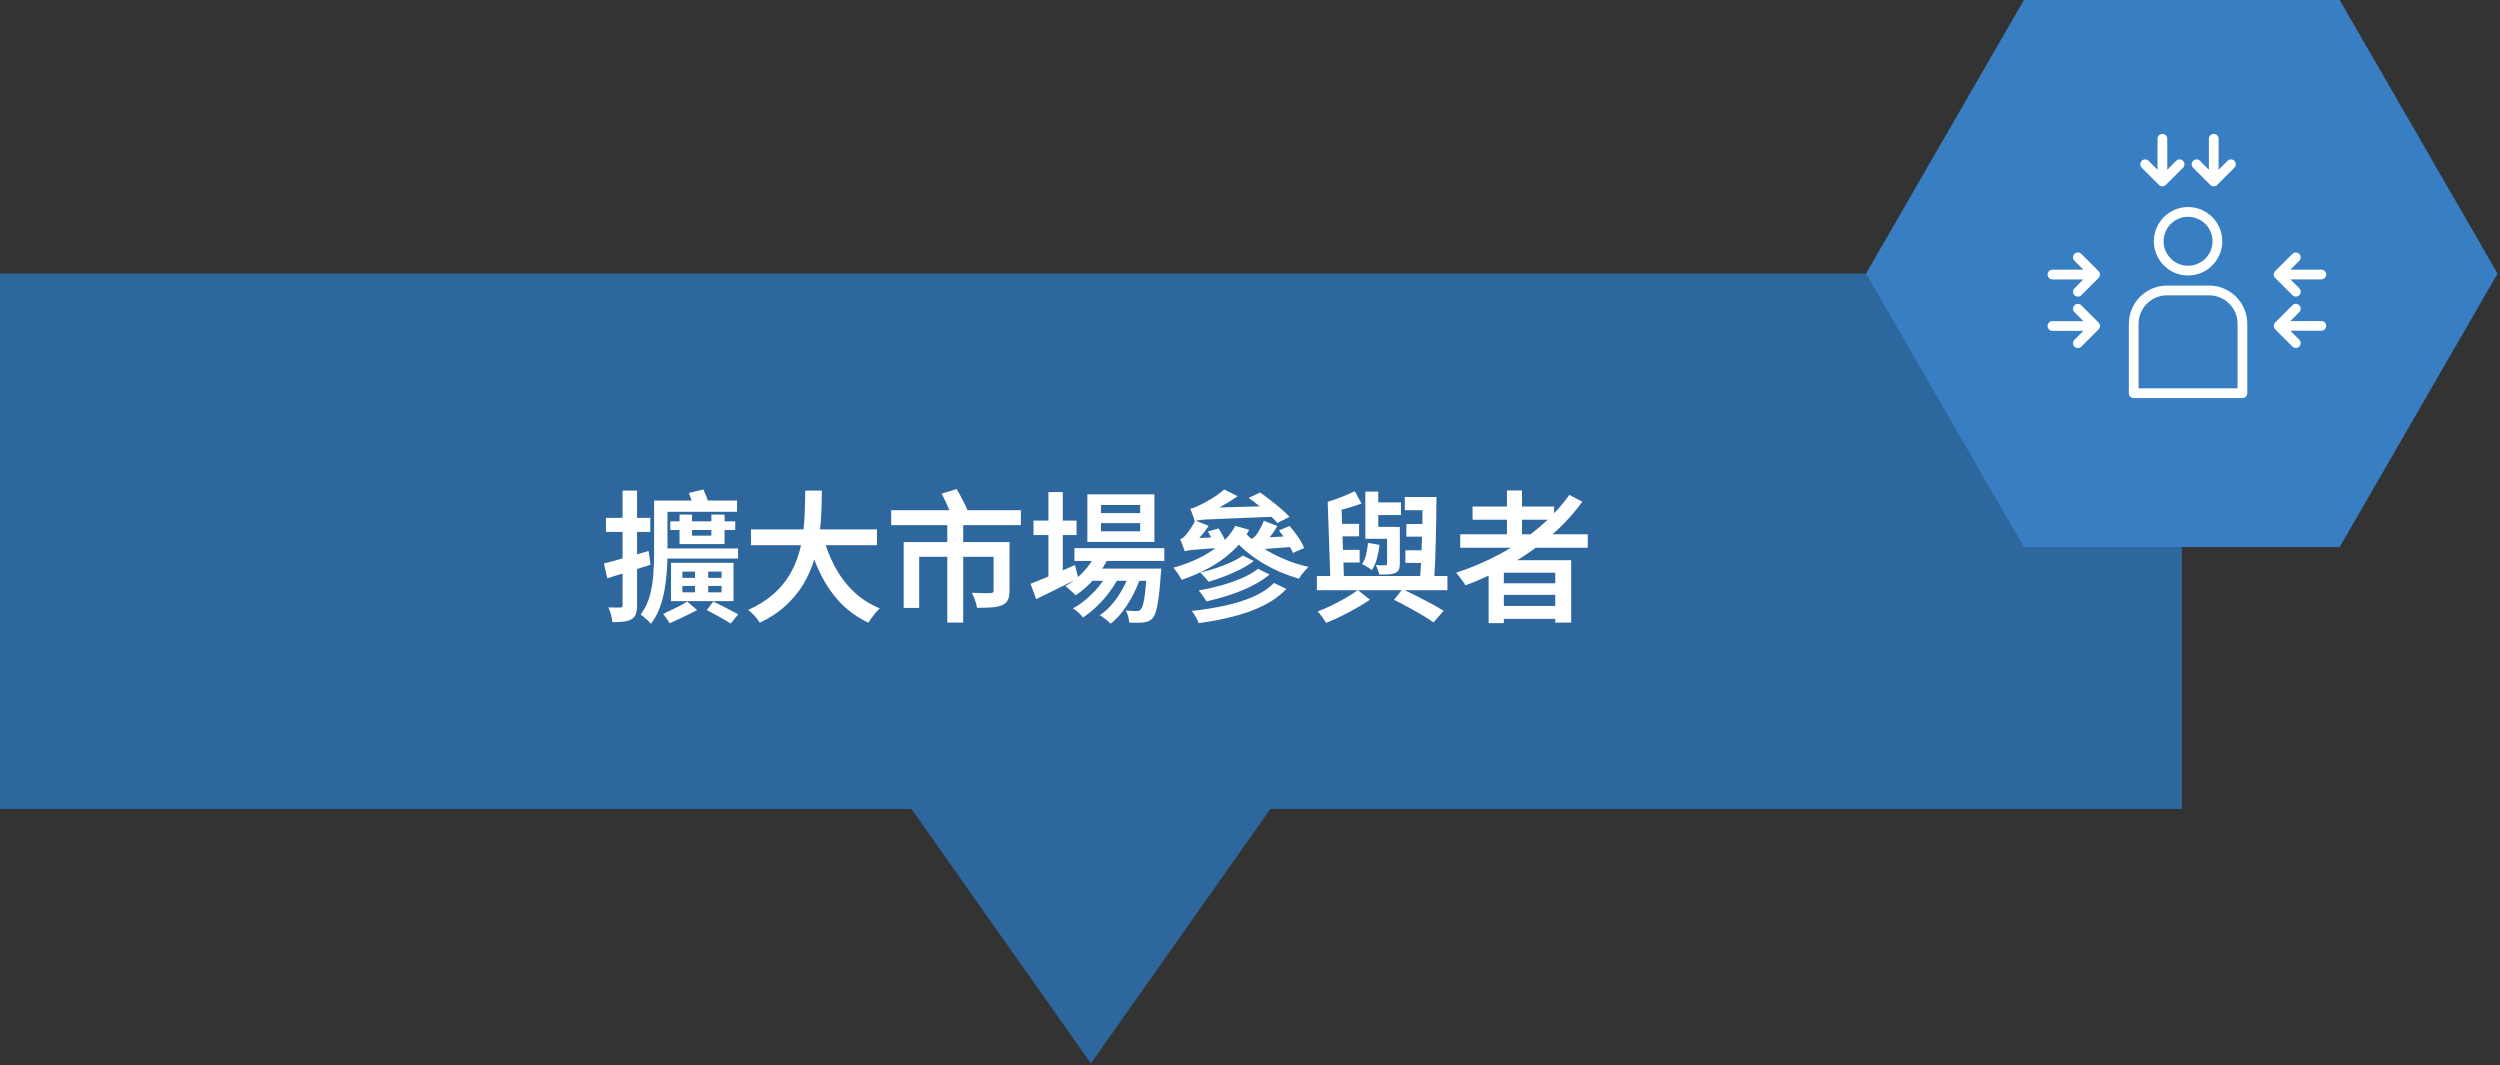
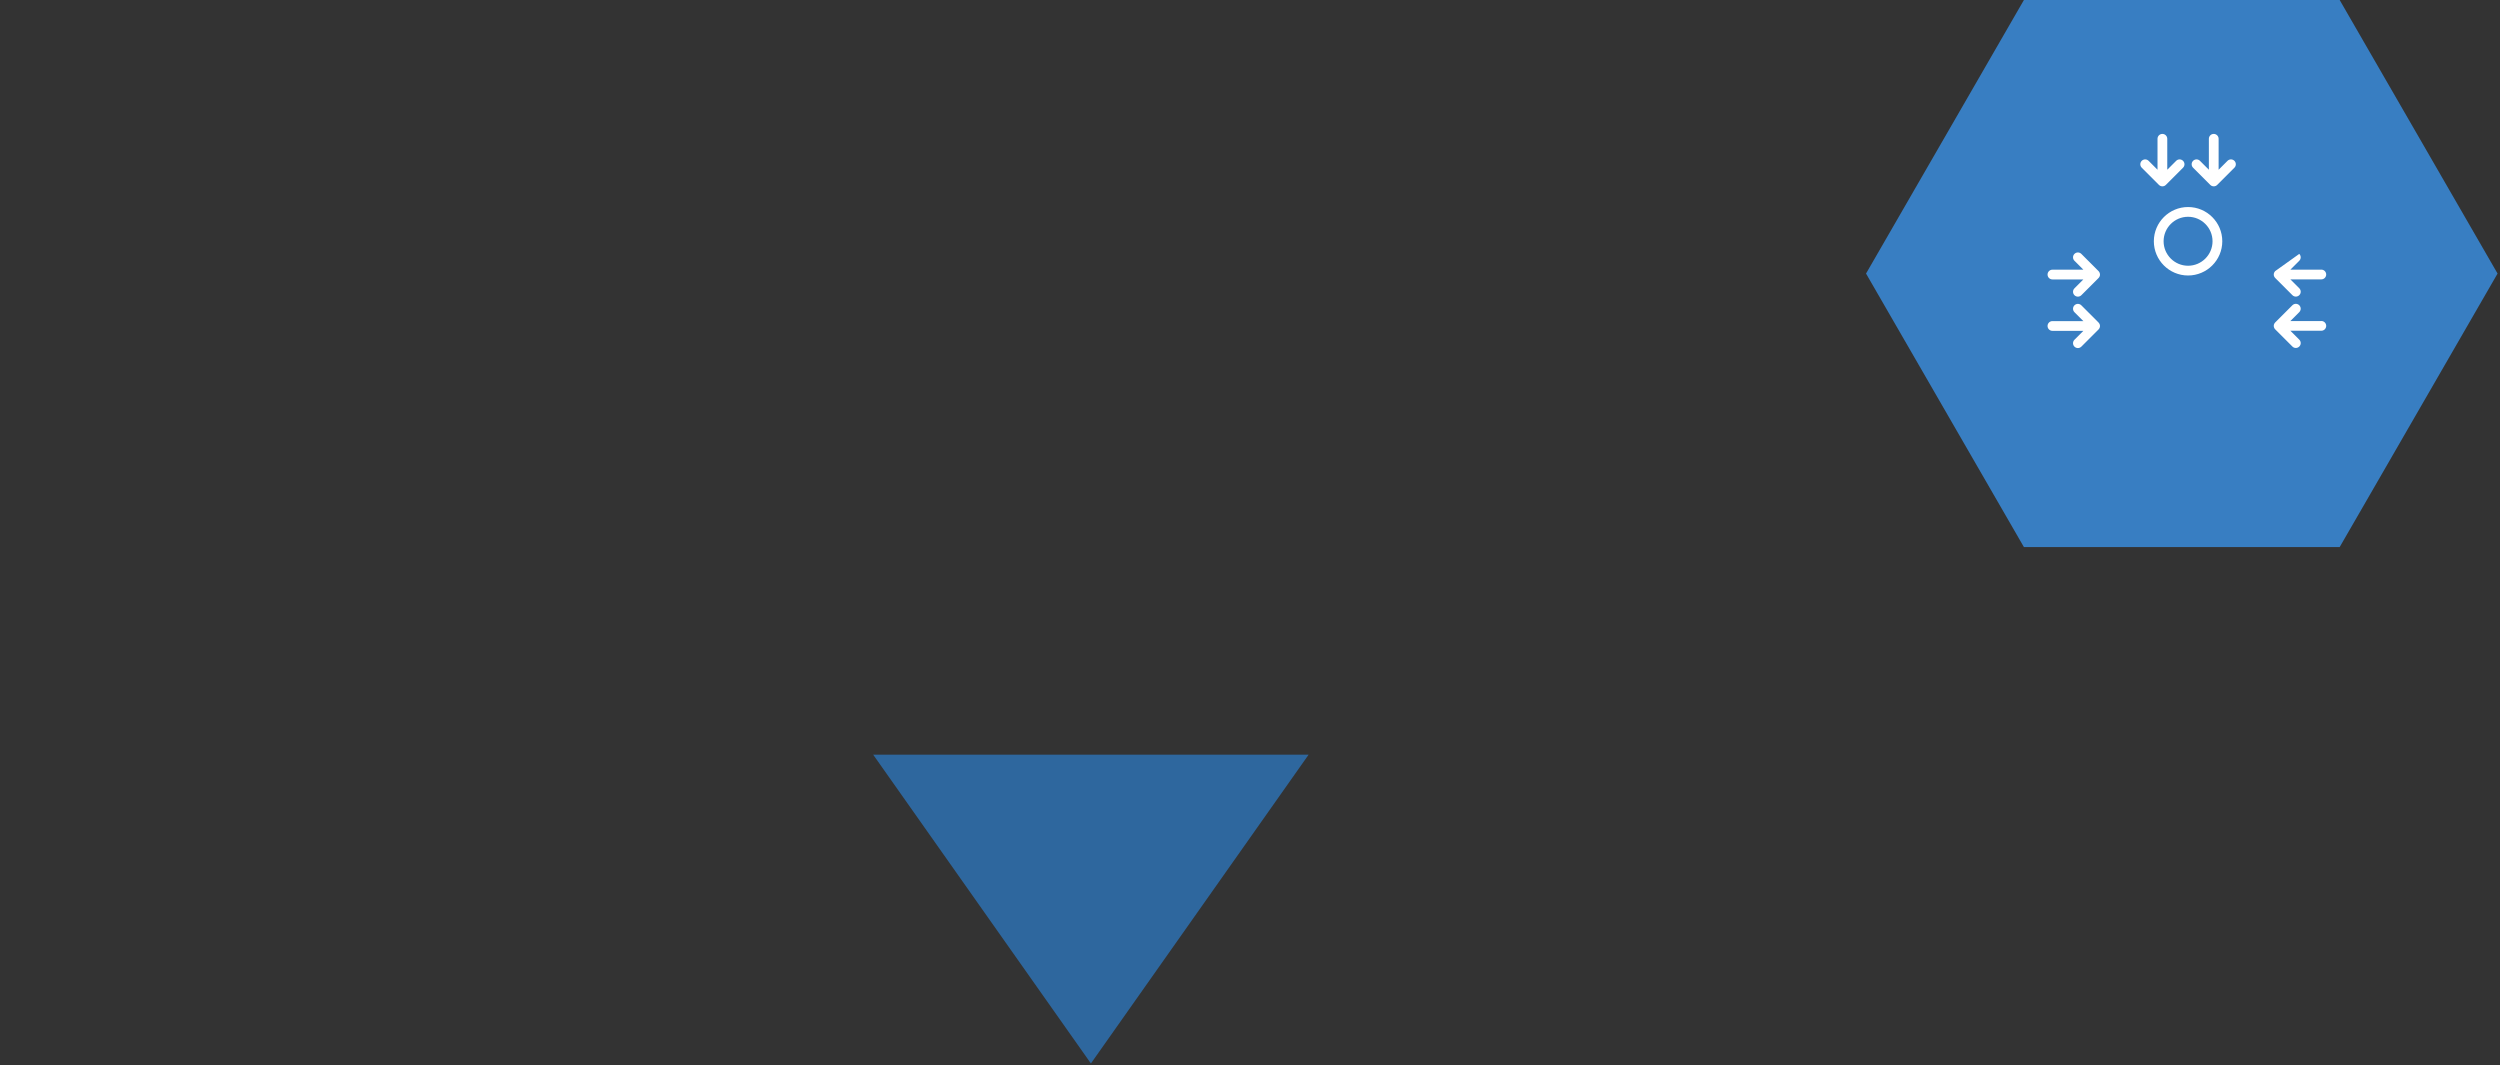
<svg xmlns="http://www.w3.org/2000/svg" width="352" height="150" viewBox="0 0 352 150" fill="none">
  <rect x="0" y="0" width="352" height="150" fill="#333333" stroke="none" />
-   <path d="M307.197 38.518H0V113.904H307.197V38.518Z" fill="#2E679E" />
  <path d="M153.6 149.736L184.252 106.26H122.945L153.6 149.736Z" fill="#2E679E" />
  <path d="M329.425 0H284.968L262.737 38.517L284.968 77.031H329.425L351.657 38.517L329.425 0Z" fill="#387EC2" />
  <path d="M303.262 33.97C303.262 36.628 305.423 38.79 308.08 38.79C310.737 38.79 312.898 36.628 312.898 33.97C312.898 31.312 310.737 29.15 308.08 29.15C305.423 29.15 303.262 31.312 303.262 33.97ZM308.08 30.523C309.979 30.523 311.525 32.07 311.525 33.97C311.525 35.87 309.979 37.416 308.08 37.416C306.181 37.416 304.635 35.87 304.635 33.97C304.635 32.07 306.181 30.523 308.08 30.523Z" fill="white" />
-   <path d="M311.046 40.21H305.114C302.151 40.21 299.742 42.62 299.742 45.584V55.363C299.742 55.74 300.048 56.049 300.428 56.049H315.732C316.109 56.049 316.418 55.743 316.418 55.363V45.584C316.418 42.62 314.009 40.21 311.046 40.21ZM315.045 54.679H301.111V45.587C301.111 43.381 302.905 41.583 305.114 41.583H311.046C313.251 41.583 315.049 43.378 315.049 45.587V54.679H315.045Z" fill="white" />
  <path d="M295.661 45.755C295.658 45.734 295.651 45.717 295.644 45.7C295.637 45.677 295.631 45.653 295.62 45.629C295.61 45.609 295.6 45.588 295.586 45.568C295.576 45.551 295.569 45.531 295.559 45.517C295.535 45.483 295.508 45.452 295.481 45.422C295.481 45.422 295.478 45.415 295.474 45.411L293.052 42.988C292.783 42.719 292.352 42.719 292.083 42.988C291.815 43.257 291.815 43.688 292.083 43.957L293.337 45.211H288.981C288.604 45.211 288.295 45.517 288.295 45.898C288.295 46.278 288.601 46.584 288.981 46.584H293.337L292.083 47.838C291.815 48.107 291.815 48.539 292.083 48.807C292.216 48.94 292.393 49.008 292.569 49.008C292.746 49.008 292.919 48.94 293.055 48.807L295.478 46.384C295.478 46.384 295.481 46.377 295.485 46.373C295.512 46.343 295.539 46.312 295.563 46.278C295.576 46.261 295.583 46.241 295.593 46.221C295.603 46.2 295.617 46.18 295.624 46.159C295.634 46.136 295.641 46.112 295.648 46.088C295.654 46.071 295.661 46.05 295.665 46.033C295.675 45.989 295.678 45.945 295.678 45.898C295.678 45.85 295.675 45.809 295.665 45.762L295.661 45.755Z" fill="white" />
  <path d="M295.661 38.521C295.658 38.501 295.651 38.484 295.644 38.467C295.637 38.443 295.631 38.419 295.62 38.396C295.61 38.375 295.6 38.355 295.59 38.334C295.58 38.314 295.573 38.297 295.559 38.277C295.535 38.243 295.512 38.212 295.481 38.181C295.481 38.181 295.478 38.175 295.474 38.171L293.052 35.748C292.783 35.479 292.352 35.479 292.083 35.748C291.815 36.016 291.815 36.448 292.083 36.717L293.337 37.971H288.981C288.604 37.971 288.295 38.277 288.295 38.657C288.295 39.038 288.601 39.344 288.981 39.344H293.337L292.083 40.598C291.815 40.867 291.815 41.298 292.083 41.567C292.216 41.699 292.393 41.767 292.569 41.767C292.746 41.767 292.919 41.699 293.055 41.567L295.478 39.143C295.478 39.143 295.481 39.137 295.485 39.133C295.512 39.103 295.539 39.072 295.563 39.038C295.573 39.021 295.58 39.004 295.59 38.987C295.6 38.967 295.614 38.946 295.624 38.926C295.634 38.902 295.641 38.878 295.648 38.855C295.654 38.834 295.661 38.817 295.665 38.8C295.675 38.756 295.678 38.712 295.678 38.664C295.678 38.617 295.675 38.576 295.665 38.528L295.661 38.521Z" fill="white" />
  <path d="M326.839 45.203H322.483L323.737 43.949C324.005 43.68 324.005 43.249 323.737 42.98C323.469 42.712 323.037 42.712 322.769 42.98L320.346 45.404C320.346 45.404 320.343 45.41 320.339 45.414C320.312 45.444 320.285 45.475 320.261 45.509C320.251 45.526 320.244 45.543 320.234 45.56C320.224 45.58 320.21 45.601 320.2 45.621C320.19 45.645 320.183 45.669 320.176 45.693C320.169 45.713 320.163 45.73 320.159 45.747C320.149 45.791 320.146 45.835 320.146 45.883C320.146 45.931 320.149 45.971 320.159 46.019C320.163 46.039 320.169 46.056 320.176 46.073C320.183 46.097 320.19 46.121 320.2 46.145C320.21 46.165 320.22 46.185 320.23 46.206C320.241 46.226 320.247 46.243 320.261 46.264C320.285 46.298 320.309 46.328 320.339 46.359C320.339 46.359 320.343 46.366 320.346 46.369L322.769 48.792C322.901 48.925 323.078 48.993 323.254 48.993C323.431 48.993 323.604 48.925 323.74 48.792C324.009 48.524 324.009 48.092 323.74 47.824L322.487 46.569H326.843C327.22 46.569 327.529 46.264 327.529 45.883C327.529 45.502 327.223 45.196 326.843 45.196L326.839 45.203Z" fill="white" />
-   <path d="M326.839 37.971H322.483L323.737 36.717C324.005 36.448 324.005 36.016 323.737 35.748C323.469 35.479 323.037 35.479 322.769 35.748L320.346 38.171C320.346 38.171 320.343 38.178 320.339 38.181C320.312 38.212 320.285 38.243 320.261 38.277C320.247 38.294 320.241 38.314 320.23 38.334C320.22 38.355 320.207 38.375 320.2 38.396C320.19 38.419 320.183 38.443 320.176 38.467C320.169 38.484 320.163 38.504 320.159 38.521C320.149 38.566 320.146 38.61 320.146 38.657C320.146 38.705 320.149 38.746 320.159 38.793C320.163 38.814 320.169 38.831 320.176 38.848C320.183 38.871 320.19 38.895 320.2 38.919C320.21 38.939 320.22 38.96 320.234 38.98C320.244 38.997 320.251 39.018 320.261 39.031C320.285 39.065 320.312 39.096 320.339 39.126C320.339 39.126 320.343 39.133 320.346 39.137L322.769 41.56C322.901 41.693 323.078 41.761 323.254 41.761C323.431 41.761 323.604 41.693 323.74 41.56C324.009 41.291 324.009 40.86 323.74 40.591L322.487 39.337H326.843C327.22 39.337 327.529 39.031 327.529 38.651C327.529 38.27 327.223 37.964 326.843 37.964L326.839 37.971Z" fill="white" />
+   <path d="M326.839 37.971H322.483L323.737 36.717C324.005 36.448 324.005 36.016 323.737 35.748L320.346 38.171C320.346 38.171 320.343 38.178 320.339 38.181C320.312 38.212 320.285 38.243 320.261 38.277C320.247 38.294 320.241 38.314 320.23 38.334C320.22 38.355 320.207 38.375 320.2 38.396C320.19 38.419 320.183 38.443 320.176 38.467C320.169 38.484 320.163 38.504 320.159 38.521C320.149 38.566 320.146 38.61 320.146 38.657C320.146 38.705 320.149 38.746 320.159 38.793C320.163 38.814 320.169 38.831 320.176 38.848C320.183 38.871 320.19 38.895 320.2 38.919C320.21 38.939 320.22 38.96 320.234 38.98C320.244 38.997 320.251 39.018 320.261 39.031C320.285 39.065 320.312 39.096 320.339 39.126C320.339 39.126 320.343 39.133 320.346 39.137L322.769 41.56C322.901 41.693 323.078 41.761 323.254 41.761C323.431 41.761 323.604 41.693 323.74 41.56C324.009 41.291 324.009 40.86 323.74 40.591L322.487 39.337H326.843C327.22 39.337 327.529 39.031 327.529 38.651C327.529 38.27 327.223 37.964 326.843 37.964L326.839 37.971Z" fill="white" />
  <path d="M311.209 26.037C311.209 26.037 311.216 26.04 311.22 26.043C311.25 26.071 311.281 26.098 311.315 26.122C311.332 26.132 311.352 26.142 311.369 26.152C311.39 26.162 311.41 26.176 311.434 26.186C311.457 26.196 311.481 26.2 311.505 26.206C311.525 26.213 311.542 26.22 311.563 26.224C311.607 26.234 311.651 26.237 311.695 26.237C311.739 26.237 311.784 26.234 311.828 26.224C311.848 26.22 311.865 26.213 311.886 26.206C311.909 26.2 311.933 26.193 311.957 26.186C311.981 26.176 311.998 26.166 312.022 26.152C312.039 26.142 312.059 26.135 312.076 26.122C312.11 26.098 312.14 26.071 312.171 26.043C312.171 26.043 312.178 26.04 312.181 26.037L314.604 23.613C314.872 23.345 314.872 22.913 314.604 22.644C314.335 22.376 313.904 22.376 313.635 22.644L312.382 23.899V19.541C312.382 19.164 312.076 18.855 311.695 18.855C311.315 18.855 311.009 19.16 311.009 19.541V23.899L309.755 22.644C309.487 22.376 309.055 22.376 308.787 22.644C308.518 22.913 308.518 23.345 308.787 23.613L311.209 26.037Z" fill="white" />
  <path d="M303.979 26.037C303.979 26.037 303.986 26.04 303.989 26.043C304.02 26.071 304.05 26.098 304.084 26.122C304.101 26.132 304.122 26.142 304.139 26.152C304.159 26.162 304.179 26.176 304.203 26.186C304.227 26.196 304.251 26.2 304.275 26.206C304.295 26.213 304.312 26.22 304.332 26.224C304.376 26.234 304.421 26.237 304.465 26.237C304.509 26.237 304.553 26.234 304.597 26.224C304.618 26.22 304.635 26.213 304.655 26.206C304.679 26.2 304.703 26.193 304.726 26.186C304.75 26.176 304.767 26.166 304.791 26.152C304.808 26.142 304.828 26.135 304.845 26.122C304.879 26.098 304.91 26.071 304.94 26.043C304.94 26.043 304.947 26.04 304.951 26.037L307.373 23.613C307.642 23.345 307.642 22.913 307.373 22.644C307.105 22.376 306.673 22.376 306.405 22.644L305.151 23.899V19.541C305.151 19.164 304.845 18.855 304.465 18.855C304.084 18.855 303.778 19.16 303.778 19.541V23.899L302.525 22.644C302.256 22.376 301.825 22.376 301.556 22.644C301.288 22.913 301.288 23.345 301.556 23.613L303.979 26.037Z" fill="white" />
-   <path d="M85.039 79.34C85.839 79.14 86.799 78.88 87.919 78.56C89.052 78.24 90.186 77.913 91.319 77.58L91.599 79.52C90.546 79.853 89.486 80.187 88.419 80.52C87.365 80.84 86.392 81.14 85.499 81.42L85.039 79.34ZM85.319 72.92H91.559V74.9H85.319V72.92ZM87.659 69.08H89.699V85.2C89.699 85.72 89.645 86.133 89.539 86.44C89.432 86.76 89.225 87.007 88.919 87.18C88.639 87.353 88.279 87.467 87.839 87.52C87.412 87.573 86.879 87.6 86.239 87.6C86.212 87.32 86.145 86.98 86.039 86.58C85.932 86.18 85.805 85.827 85.659 85.52C86.032 85.533 86.372 85.54 86.679 85.54C86.999 85.54 87.219 85.54 87.339 85.54C87.459 85.54 87.539 85.52 87.579 85.48C87.632 85.427 87.659 85.327 87.659 85.18V69.08ZM96.999 69.4L99.039 68.92C99.172 69.213 99.305 69.533 99.439 69.88C99.585 70.227 99.692 70.527 99.759 70.78L97.639 71.34C97.585 71.073 97.492 70.76 97.359 70.4C97.239 70.027 97.119 69.693 96.999 69.4ZM97.859 79.94H99.719V83.8H97.859V79.94ZM94.379 73.4H103.519V74.62H94.379V73.4ZM93.419 77.22H103.919V78.64H93.419V77.22ZM95.679 72.46H97.439V75.42H100.159V72.46H102.019V76.6H95.679V72.46ZM96.079 82.5V83.4H101.599V82.5H96.079ZM96.079 80.48V81.36H101.599V80.48H96.079ZM94.479 79.24H103.279V84.64H94.479V79.24ZM99.519 85.9L100.419 84.7C101.046 84.993 101.679 85.307 102.319 85.64C102.972 85.973 103.512 86.26 103.939 86.5L102.879 87.8C102.479 87.533 101.966 87.227 101.339 86.88C100.712 86.533 100.106 86.207 99.519 85.9ZM93.219 70.48H103.779V72.06H93.219V70.48ZM92.099 70.48H93.979V78.06C93.979 78.807 93.945 79.613 93.879 80.48C93.826 81.347 93.719 82.22 93.559 83.1C93.399 83.98 93.165 84.833 92.859 85.66C92.552 86.473 92.145 87.2 91.639 87.84C91.546 87.707 91.406 87.553 91.219 87.38C91.046 87.22 90.865 87.06 90.679 86.9C90.492 86.74 90.332 86.62 90.199 86.54C90.785 85.753 91.212 84.88 91.479 83.92C91.746 82.947 91.912 81.953 91.979 80.94C92.059 79.913 92.099 78.947 92.099 78.04V70.48ZM96.759 84.7L98.159 85.9C97.546 86.22 96.885 86.547 96.179 86.88C95.486 87.213 94.859 87.507 94.299 87.76C94.192 87.573 94.046 87.353 93.859 87.1C93.686 86.847 93.525 86.627 93.379 86.44C93.712 86.28 94.085 86.1 94.499 85.9C94.912 85.7 95.319 85.5 95.719 85.3C96.132 85.087 96.479 84.887 96.759 84.7ZM105.739 74.54H123.479V76.76H105.739V74.54ZM115.859 75.44C116.272 76.987 116.832 78.433 117.539 79.78C118.259 81.113 119.146 82.287 120.199 83.3C121.252 84.3 122.479 85.087 123.879 85.66C123.706 85.807 123.519 86 123.319 86.24C123.119 86.493 122.926 86.74 122.739 86.98C122.552 87.233 122.399 87.467 122.279 87.68C120.786 86.973 119.486 86.053 118.379 84.92C117.286 83.773 116.359 82.447 115.599 80.94C114.839 79.433 114.206 77.767 113.699 75.94L115.859 75.44ZM113.379 69.08H115.719C115.719 70.053 115.692 71.093 115.639 72.2C115.599 73.307 115.499 74.44 115.339 75.6C115.179 76.747 114.919 77.893 114.559 79.04C114.199 80.173 113.699 81.273 113.059 82.34C112.419 83.393 111.599 84.38 110.599 85.3C109.612 86.207 108.406 87 106.979 87.68C106.806 87.387 106.566 87.067 106.259 86.72C105.952 86.387 105.646 86.107 105.339 85.88C106.726 85.253 107.886 84.533 108.819 83.72C109.752 82.907 110.512 82.02 111.099 81.06C111.686 80.1 112.132 79.1 112.439 78.06C112.759 77.02 112.979 75.98 113.099 74.94C113.219 73.887 113.292 72.867 113.319 71.88C113.346 70.88 113.366 69.947 113.379 69.08ZM133.379 73.26H135.619V87.66H133.379V73.26ZM125.479 71.84H143.739V73.94H125.479V71.84ZM127.239 76.32H140.419V78.4H129.419V85.6H127.239V76.32ZM139.899 76.32H142.139V83.18C142.139 83.713 142.066 84.14 141.919 84.46C141.772 84.78 141.506 85.027 141.119 85.2C140.719 85.373 140.226 85.48 139.639 85.52C139.066 85.56 138.372 85.58 137.559 85.58C137.519 85.247 137.426 84.887 137.279 84.5C137.132 84.1 136.986 83.753 136.839 83.46C137.212 83.473 137.572 83.487 137.919 83.5C138.279 83.513 138.599 83.52 138.879 83.52C139.159 83.507 139.352 83.5 139.459 83.5C139.619 83.5 139.732 83.473 139.799 83.42C139.866 83.367 139.899 83.273 139.899 83.14V76.32ZM132.579 69.5L134.699 68.86C134.979 69.327 135.266 69.853 135.559 70.44C135.866 71.013 136.092 71.5 136.239 71.9L133.999 72.66C133.906 72.38 133.779 72.06 133.619 71.7C133.472 71.34 133.306 70.967 133.119 70.58C132.932 70.193 132.752 69.833 132.579 69.5ZM151.279 77.18H163.939V78.98H151.279V77.18ZM153.499 80.06H161.839V81.78H153.499V80.06ZM154.319 77.84L156.159 78.3C155.652 79.447 154.972 80.5 154.119 81.46C153.279 82.407 152.392 83.193 151.459 83.82C151.352 83.7 151.206 83.56 151.019 83.4C150.846 83.227 150.666 83.06 150.479 82.9C150.306 82.74 150.146 82.613 149.999 82.52C150.932 82 151.779 81.333 152.539 80.52C153.312 79.707 153.906 78.813 154.319 77.84ZM161.499 80.06H163.499C163.499 80.06 163.492 80.16 163.479 80.36C163.479 80.547 163.466 80.707 163.439 80.84C163.359 82.16 163.259 83.24 163.139 84.08C163.032 84.92 162.912 85.567 162.779 86.02C162.646 86.473 162.486 86.807 162.299 87.02C162.112 87.233 161.912 87.38 161.699 87.46C161.499 87.54 161.272 87.6 161.019 87.64C160.792 87.667 160.499 87.68 160.139 87.68C159.792 87.693 159.412 87.687 158.999 87.66C158.986 87.407 158.932 87.113 158.839 86.78C158.759 86.46 158.652 86.187 158.519 85.96C158.852 85.987 159.152 86.007 159.419 86.02C159.686 86.033 159.886 86.04 160.019 86.04C160.152 86.04 160.266 86.027 160.359 86C160.452 85.96 160.539 85.893 160.619 85.8C160.739 85.68 160.852 85.427 160.959 85.04C161.066 84.653 161.159 84.087 161.239 83.34C161.332 82.58 161.419 81.587 161.499 80.36V80.06ZM155.019 73.66V74.8H160.539V73.66H155.019ZM155.019 71.1V72.24H160.539V71.1H155.019ZM153.099 69.6H162.539V76.3H153.099V69.6ZM145.519 73.3H151.579V75.34H145.519V73.3ZM147.619 69.28H149.639V81.68H147.619V69.28ZM145.099 82.2C145.606 82 146.199 81.76 146.879 81.48C147.559 81.2 148.279 80.893 149.039 80.56C149.812 80.227 150.586 79.893 151.359 79.56L151.819 81.42C150.806 81.927 149.779 82.44 148.739 82.96C147.712 83.48 146.766 83.947 145.899 84.36L145.099 82.2ZM159.139 80.42L160.599 81.2C160.346 82.013 159.999 82.847 159.559 83.7C159.132 84.54 158.646 85.32 158.099 86.04C157.552 86.76 156.979 87.353 156.379 87.82C156.192 87.62 155.952 87.407 155.659 87.18C155.379 86.953 155.106 86.767 154.839 86.62C155.479 86.207 156.079 85.667 156.639 85C157.199 84.333 157.692 83.6 158.119 82.8C158.559 82 158.899 81.207 159.139 80.42ZM156.079 80.44L157.499 81.28C157.166 81.973 156.726 82.68 156.179 83.4C155.646 84.12 155.052 84.787 154.399 85.4C153.759 86.013 153.119 86.527 152.479 86.94C152.306 86.713 152.092 86.48 151.839 86.24C151.586 86.013 151.326 85.82 151.059 85.66C151.726 85.313 152.379 84.86 153.019 84.3C153.672 83.74 154.266 83.127 154.799 82.46C155.332 81.78 155.759 81.107 156.079 80.44ZM175.819 70.1L177.419 69.34C177.886 69.66 178.379 70.027 178.899 70.44C179.419 70.84 179.919 71.247 180.399 71.66C180.879 72.073 181.266 72.447 181.559 72.78L179.859 73.64C179.579 73.307 179.212 72.933 178.759 72.52C178.319 72.107 177.839 71.687 177.319 71.26C176.812 70.833 176.312 70.447 175.819 70.1ZM170.059 74.84L171.579 74.4C171.832 74.8 172.086 75.247 172.339 75.74C172.592 76.233 172.766 76.66 172.859 77.02L171.279 77.52C171.186 77.16 171.026 76.727 170.799 76.22C170.572 75.713 170.326 75.253 170.059 74.84ZM180.079 74.68L181.579 74.06C181.992 74.527 182.392 75.047 182.779 75.62C183.179 76.193 183.459 76.707 183.619 77.16L182.039 77.86C181.866 77.42 181.592 76.907 181.219 76.32C180.859 75.72 180.479 75.173 180.079 74.68ZM174.999 78.22L176.539 79C175.979 79.413 175.339 79.807 174.619 80.18C173.899 80.54 173.152 80.867 172.379 81.16C171.606 81.453 170.866 81.707 170.159 81.92C170.026 81.72 169.846 81.5 169.619 81.26C169.406 81.02 169.192 80.807 168.979 80.62C169.659 80.46 170.372 80.26 171.119 80.02C171.879 79.767 172.599 79.487 173.279 79.18C173.972 78.873 174.546 78.553 174.999 78.22ZM177.139 80.08L178.759 80.9C178.039 81.487 177.192 82.027 176.219 82.52C175.246 83 174.212 83.42 173.119 83.78C172.026 84.14 170.939 84.44 169.859 84.68C169.739 84.453 169.579 84.2 169.379 83.92C169.179 83.627 168.979 83.367 168.779 83.14C169.792 82.967 170.826 82.733 171.879 82.44C172.946 82.147 173.939 81.8 174.859 81.4C175.779 81 176.539 80.56 177.139 80.08ZM179.379 82.08L181.119 82.92C180.252 83.84 179.179 84.62 177.899 85.26C176.632 85.887 175.219 86.4 173.659 86.8C172.112 87.2 170.486 87.513 168.779 87.74C168.686 87.487 168.546 87.193 168.359 86.86C168.186 86.54 167.999 86.26 167.799 86.02C169.412 85.847 170.959 85.6 172.439 85.28C173.919 84.96 175.259 84.54 176.459 84.02C177.659 83.487 178.632 82.84 179.379 82.08ZM173.939 74.04L175.899 74.6C175.259 75.747 174.452 76.767 173.479 77.66C172.506 78.553 171.412 79.327 170.199 79.98C168.999 80.633 167.726 81.187 166.379 81.64C166.299 81.493 166.192 81.313 166.059 81.1C165.926 80.873 165.779 80.653 165.619 80.44C165.459 80.227 165.319 80.06 165.199 79.94C166.492 79.58 167.699 79.127 168.819 78.58C169.952 78.033 170.959 77.38 171.839 76.62C172.719 75.86 173.419 75 173.939 74.04ZM175.339 75C175.779 75.533 176.319 76.047 176.959 76.54C177.612 77.033 178.332 77.493 179.119 77.92C179.906 78.333 180.732 78.707 181.599 79.04C182.479 79.36 183.359 79.62 184.239 79.82C184.092 79.953 183.932 80.12 183.759 80.32C183.586 80.507 183.419 80.707 183.259 80.92C183.112 81.12 182.986 81.307 182.879 81.48C181.972 81.213 181.079 80.893 180.199 80.52C179.319 80.133 178.472 79.693 177.659 79.2C176.846 78.693 176.092 78.153 175.399 77.58C174.706 76.993 174.092 76.373 173.559 75.72L175.339 75ZM168.219 73.38C168.192 73.247 168.139 73.073 168.059 72.86C167.979 72.647 167.899 72.427 167.819 72.2C167.739 71.973 167.666 71.78 167.599 71.62C167.972 71.553 168.412 71.387 168.919 71.12C169.106 71.04 169.392 70.893 169.779 70.68C170.179 70.467 170.606 70.213 171.059 69.92C171.526 69.613 171.959 69.28 172.359 68.92L174.259 69.86C173.512 70.393 172.712 70.893 171.859 71.36C171.019 71.813 170.206 72.193 169.419 72.5V72.54C169.419 72.54 169.352 72.567 169.219 72.62C169.099 72.673 168.959 72.747 168.799 72.84C168.652 72.92 168.519 73.007 168.399 73.1C168.279 73.193 168.219 73.287 168.219 73.38ZM168.219 73.38L168.199 72.1L169.379 71.52L179.439 71.24C179.546 71.493 179.679 71.76 179.839 72.04C180.012 72.32 180.152 72.547 180.259 72.72C178.246 72.8 176.559 72.867 175.199 72.92C173.839 72.973 172.732 73.02 171.879 73.06C171.039 73.087 170.379 73.113 169.899 73.14C169.432 73.167 169.072 73.2 168.819 73.24C168.579 73.28 168.379 73.327 168.219 73.38ZM166.819 77.62C166.779 77.487 166.719 77.32 166.639 77.12C166.572 76.907 166.492 76.693 166.399 76.48C166.319 76.253 166.239 76.067 166.159 75.92C166.279 75.893 166.399 75.833 166.519 75.74C166.652 75.647 166.779 75.533 166.899 75.4C166.979 75.32 167.099 75.173 167.259 74.96C167.419 74.747 167.592 74.493 167.779 74.2C167.979 73.907 168.146 73.6 168.279 73.28L170.179 74.04C169.872 74.52 169.512 75 169.099 75.48C168.686 75.96 168.286 76.36 167.899 76.68V76.72C167.899 76.72 167.846 76.753 167.739 76.82C167.632 76.873 167.506 76.947 167.359 77.04C167.226 77.133 167.099 77.233 166.979 77.34C166.872 77.447 166.819 77.54 166.819 77.62ZM166.819 77.62L166.799 76.32L167.639 75.8L170.979 75.66C171.099 75.9 171.239 76.16 171.399 76.44C171.559 76.707 171.692 76.94 171.799 77.14C170.826 77.193 170.032 77.247 169.419 77.3C168.819 77.34 168.346 77.38 167.999 77.42C167.652 77.447 167.392 77.48 167.219 77.52C167.059 77.547 166.926 77.58 166.819 77.62ZM176.839 77.52C176.799 77.387 176.739 77.22 176.659 77.02C176.592 76.807 176.512 76.6 176.419 76.4C176.339 76.187 176.266 76 176.199 75.84C176.306 75.813 176.412 75.76 176.519 75.68C176.639 75.587 176.752 75.48 176.859 75.36C176.926 75.28 177.019 75.14 177.139 74.94C177.272 74.727 177.412 74.48 177.559 74.2C177.719 73.92 177.846 73.627 177.939 73.32L179.839 74.06C179.599 74.513 179.299 74.973 178.939 75.44C178.579 75.893 178.239 76.273 177.919 76.58V76.62C177.919 76.62 177.859 76.653 177.739 76.72C177.632 76.773 177.512 76.847 177.379 76.94C177.246 77.033 177.119 77.133 176.999 77.24C176.892 77.333 176.839 77.427 176.839 77.52ZM176.839 77.52L176.819 76.2L177.659 75.7L181.179 75.52C181.286 75.76 181.419 76.02 181.579 76.3C181.739 76.567 181.872 76.8 181.979 77C180.966 77.067 180.146 77.127 179.519 77.18C178.892 77.22 178.399 77.26 178.039 77.3C177.692 77.34 177.432 77.38 177.259 77.42C177.099 77.447 176.959 77.48 176.839 77.52ZM197.799 69.98H201.519V71.84H197.799V69.98ZM193.279 70.74H197.259V72.52H193.279V70.74ZM198.019 73.78H201.419V75.56H198.019V73.78ZM197.879 77.48H201.239V79.26H197.879V77.48ZM187.979 73.76H191.359V75.52H187.979V73.76ZM188.099 77.42H191.439V79.2H188.099V77.42ZM200.279 69.98H202.259C202.259 70.953 202.246 71.98 202.219 73.06C202.206 74.14 202.186 75.213 202.159 76.28C202.132 77.347 202.099 78.36 202.059 79.32C202.019 80.28 201.972 81.133 201.919 81.88H199.919C199.972 81.12 200.026 80.253 200.079 79.28C200.132 78.307 200.172 77.287 200.199 76.22C200.239 75.153 200.266 74.087 200.279 73.02C200.292 71.94 200.292 70.927 200.279 69.98ZM190.759 69.16L191.699 70.9C191.019 71.153 190.299 71.387 189.539 71.6C188.792 71.813 188.092 72 187.439 72.16C187.399 71.947 187.332 71.7 187.239 71.42C187.146 71.14 187.046 70.887 186.939 70.66C187.579 70.46 188.246 70.227 188.939 69.96C189.632 69.68 190.239 69.413 190.759 69.16ZM192.239 69.22H194.059V74.18H196.419V75.86H192.239V69.22ZM185.419 81.1H203.799V83.1H185.419V81.1ZM196.279 84.46L197.459 82.96C198.152 83.267 198.859 83.607 199.579 83.98C200.299 84.34 200.979 84.693 201.619 85.04C202.259 85.387 202.806 85.707 203.259 86L201.839 87.64C201.412 87.333 200.892 86.993 200.279 86.62C199.666 86.26 199.012 85.893 198.319 85.52C197.639 85.133 196.959 84.78 196.279 84.46ZM191.179 83.08L192.899 84.44C192.326 84.827 191.686 85.22 190.979 85.62C190.286 86.02 189.572 86.4 188.839 86.76C188.106 87.12 187.406 87.433 186.739 87.7C186.606 87.487 186.419 87.22 186.179 86.9C185.952 86.593 185.739 86.327 185.539 86.1C186.166 85.86 186.832 85.567 187.539 85.22C188.246 84.873 188.919 84.513 189.559 84.14C190.212 83.767 190.752 83.413 191.179 83.08ZM186.939 70.66L188.879 71.2L189.239 81.74H187.319L186.939 70.66ZM192.619 76.44L194.239 76.72C194.159 77.387 194.032 78.04 193.859 78.68C193.686 79.307 193.452 79.84 193.159 80.28C193.012 80.147 192.792 79.993 192.499 79.82C192.219 79.647 191.979 79.513 191.779 79.42C192.059 79.02 192.252 78.56 192.359 78.04C192.479 77.52 192.566 76.987 192.619 76.44ZM195.299 74.2H197.099V79.34C197.099 79.713 197.052 80 196.959 80.2C196.879 80.4 196.706 80.56 196.439 80.68C196.186 80.787 195.872 80.853 195.499 80.88C195.126 80.893 194.692 80.9 194.199 80.9C194.159 80.687 194.092 80.46 193.999 80.22C193.906 79.967 193.812 79.747 193.719 79.56C194.012 79.573 194.286 79.587 194.539 79.6C194.792 79.6 194.966 79.593 195.059 79.58C195.152 79.58 195.212 79.567 195.239 79.54C195.279 79.5 195.299 79.433 195.299 79.34V74.2ZM205.599 75.22H223.559V77.12H205.599V75.22ZM207.339 71.32H218.819V73.18H207.339V71.32ZM210.779 82.12H219.859V83.76H210.779V82.12ZM210.779 85.32H219.859V87.14H210.779V85.32ZM212.179 69.06H214.299V76.28H212.179V69.06ZM220.959 69.68L222.799 70.64C221.492 72.427 219.966 74.067 218.219 75.56C216.472 77.04 214.592 78.353 212.579 79.5C210.566 80.647 208.486 81.62 206.339 82.42C206.259 82.26 206.139 82.073 205.979 81.86C205.819 81.633 205.652 81.413 205.479 81.2C205.306 80.973 205.152 80.787 205.019 80.64C207.192 79.933 209.266 79.047 211.239 77.98C213.226 76.9 215.046 75.66 216.699 74.26C218.366 72.86 219.786 71.333 220.959 69.68ZM209.599 78.88H221.219V87.66H218.979V80.64H211.739V87.74H209.599V78.88Z" fill="white" />
</svg>